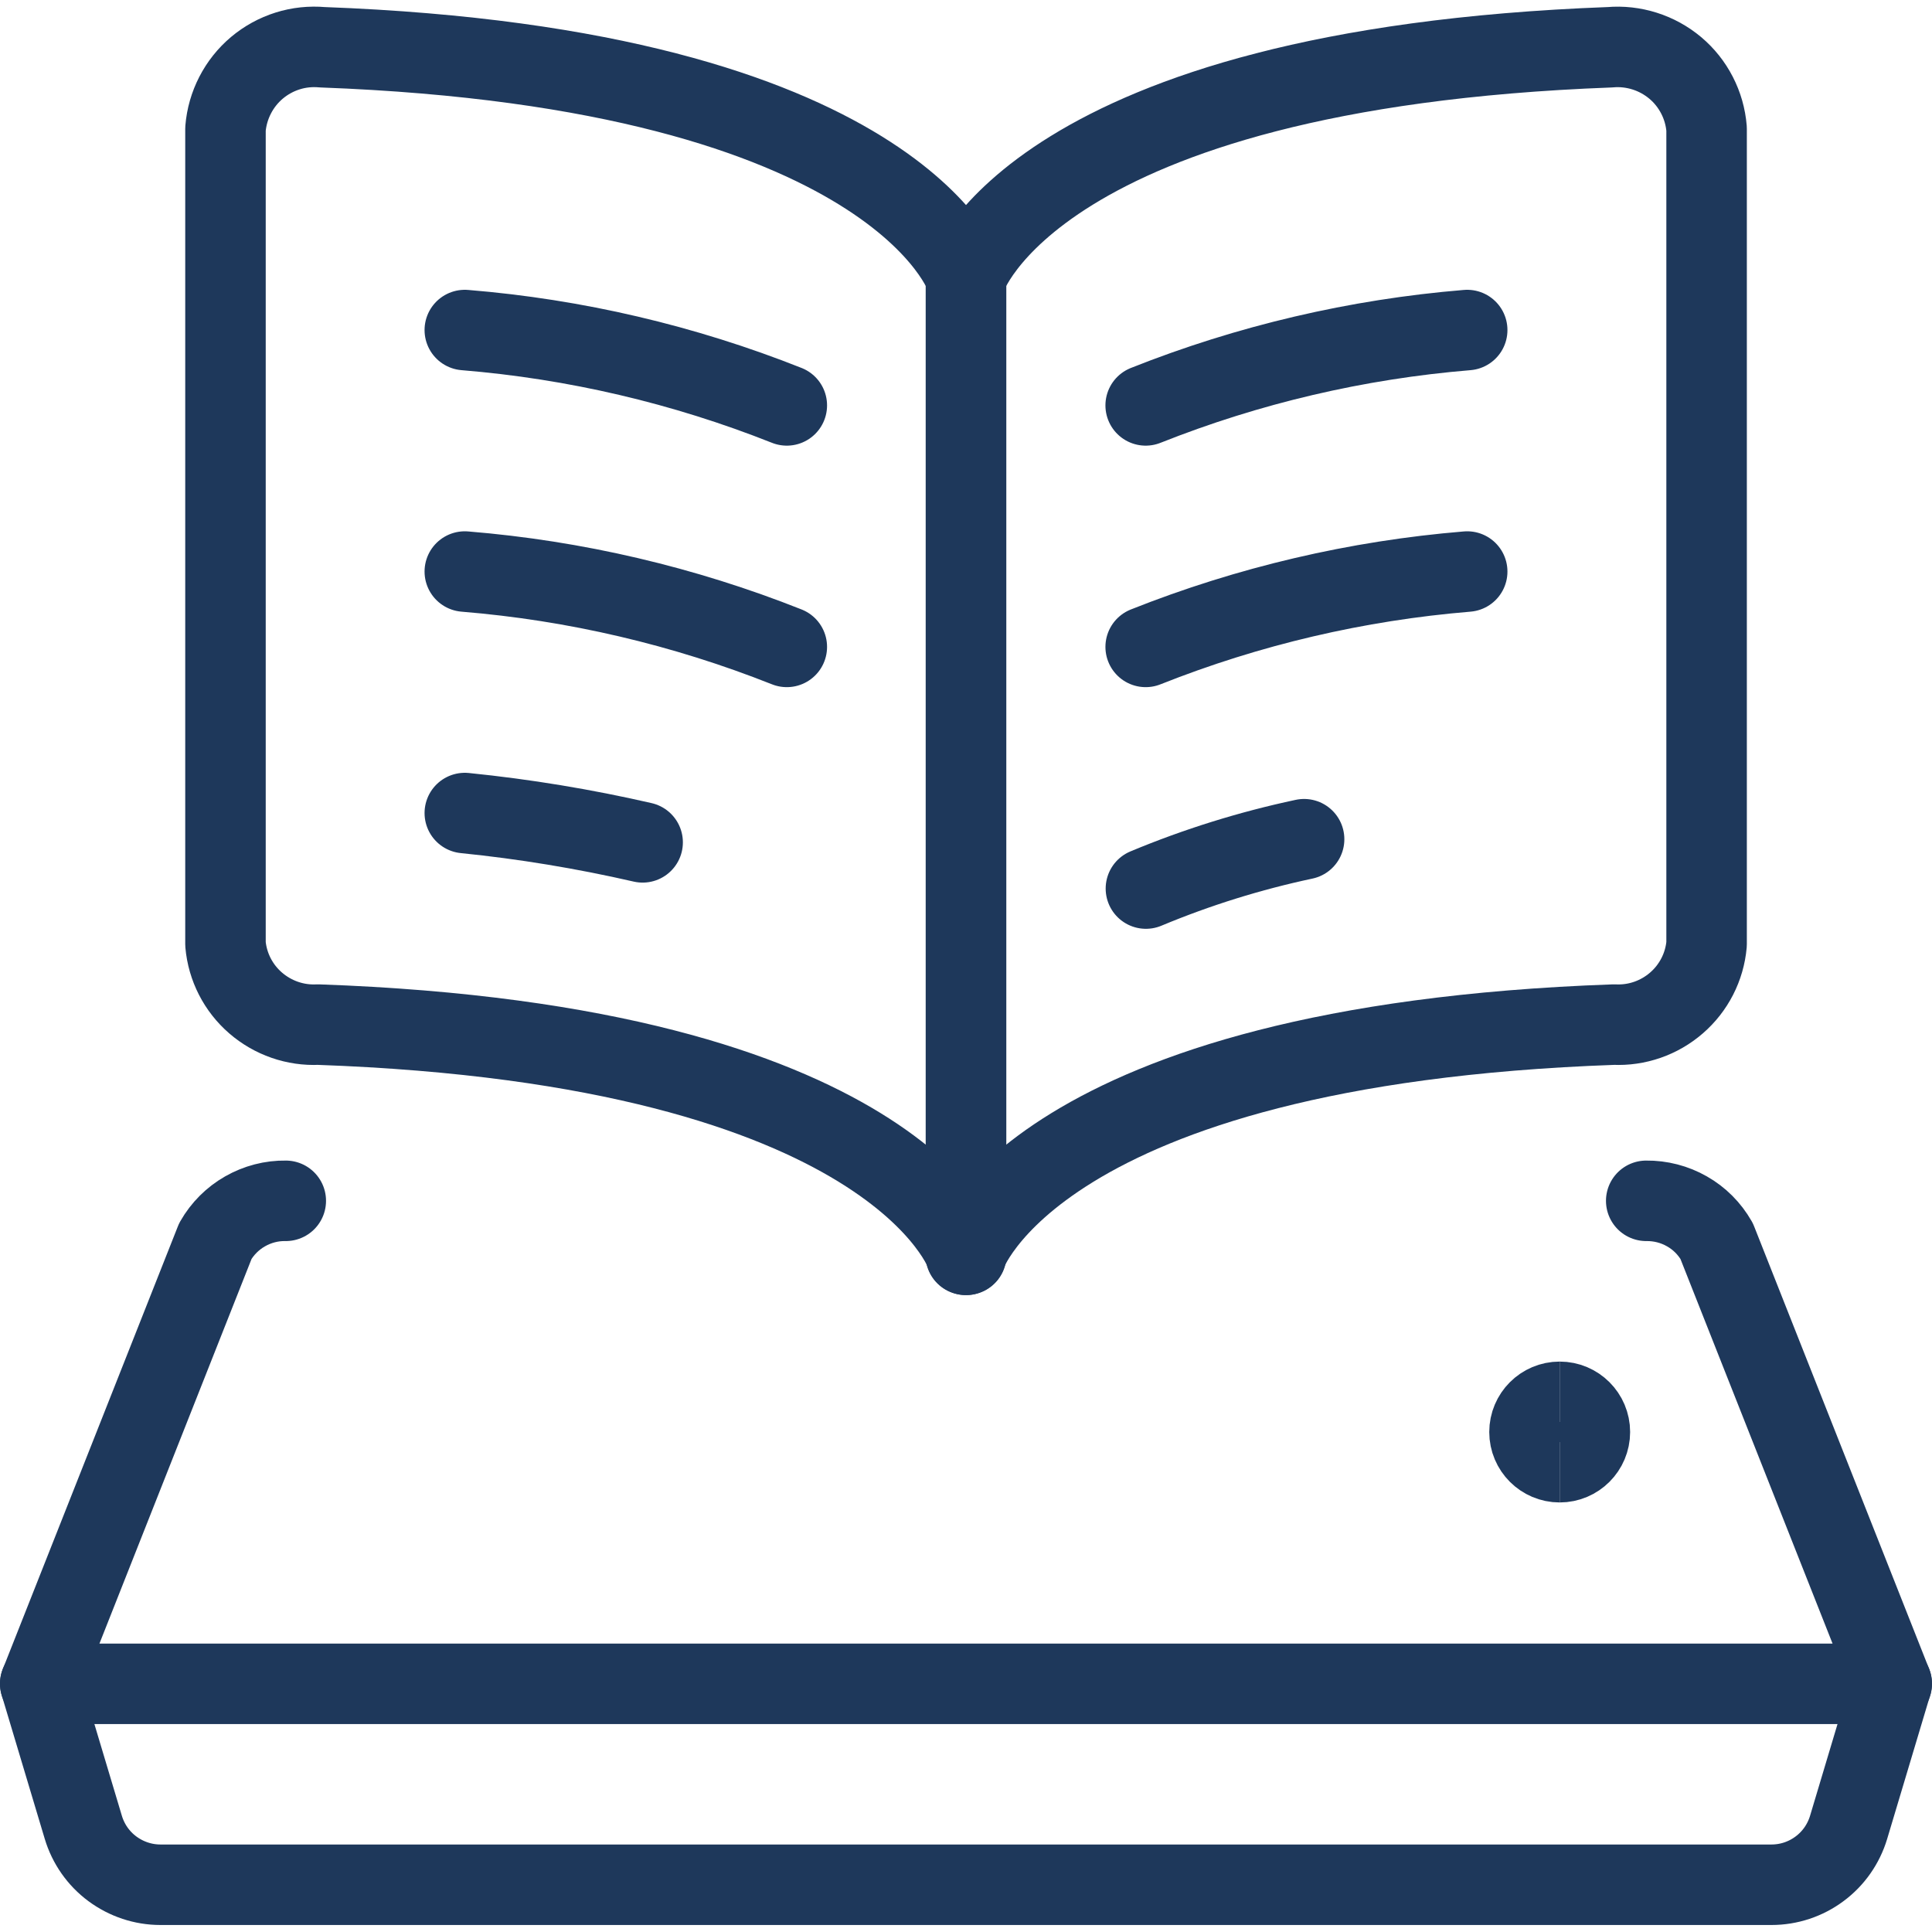
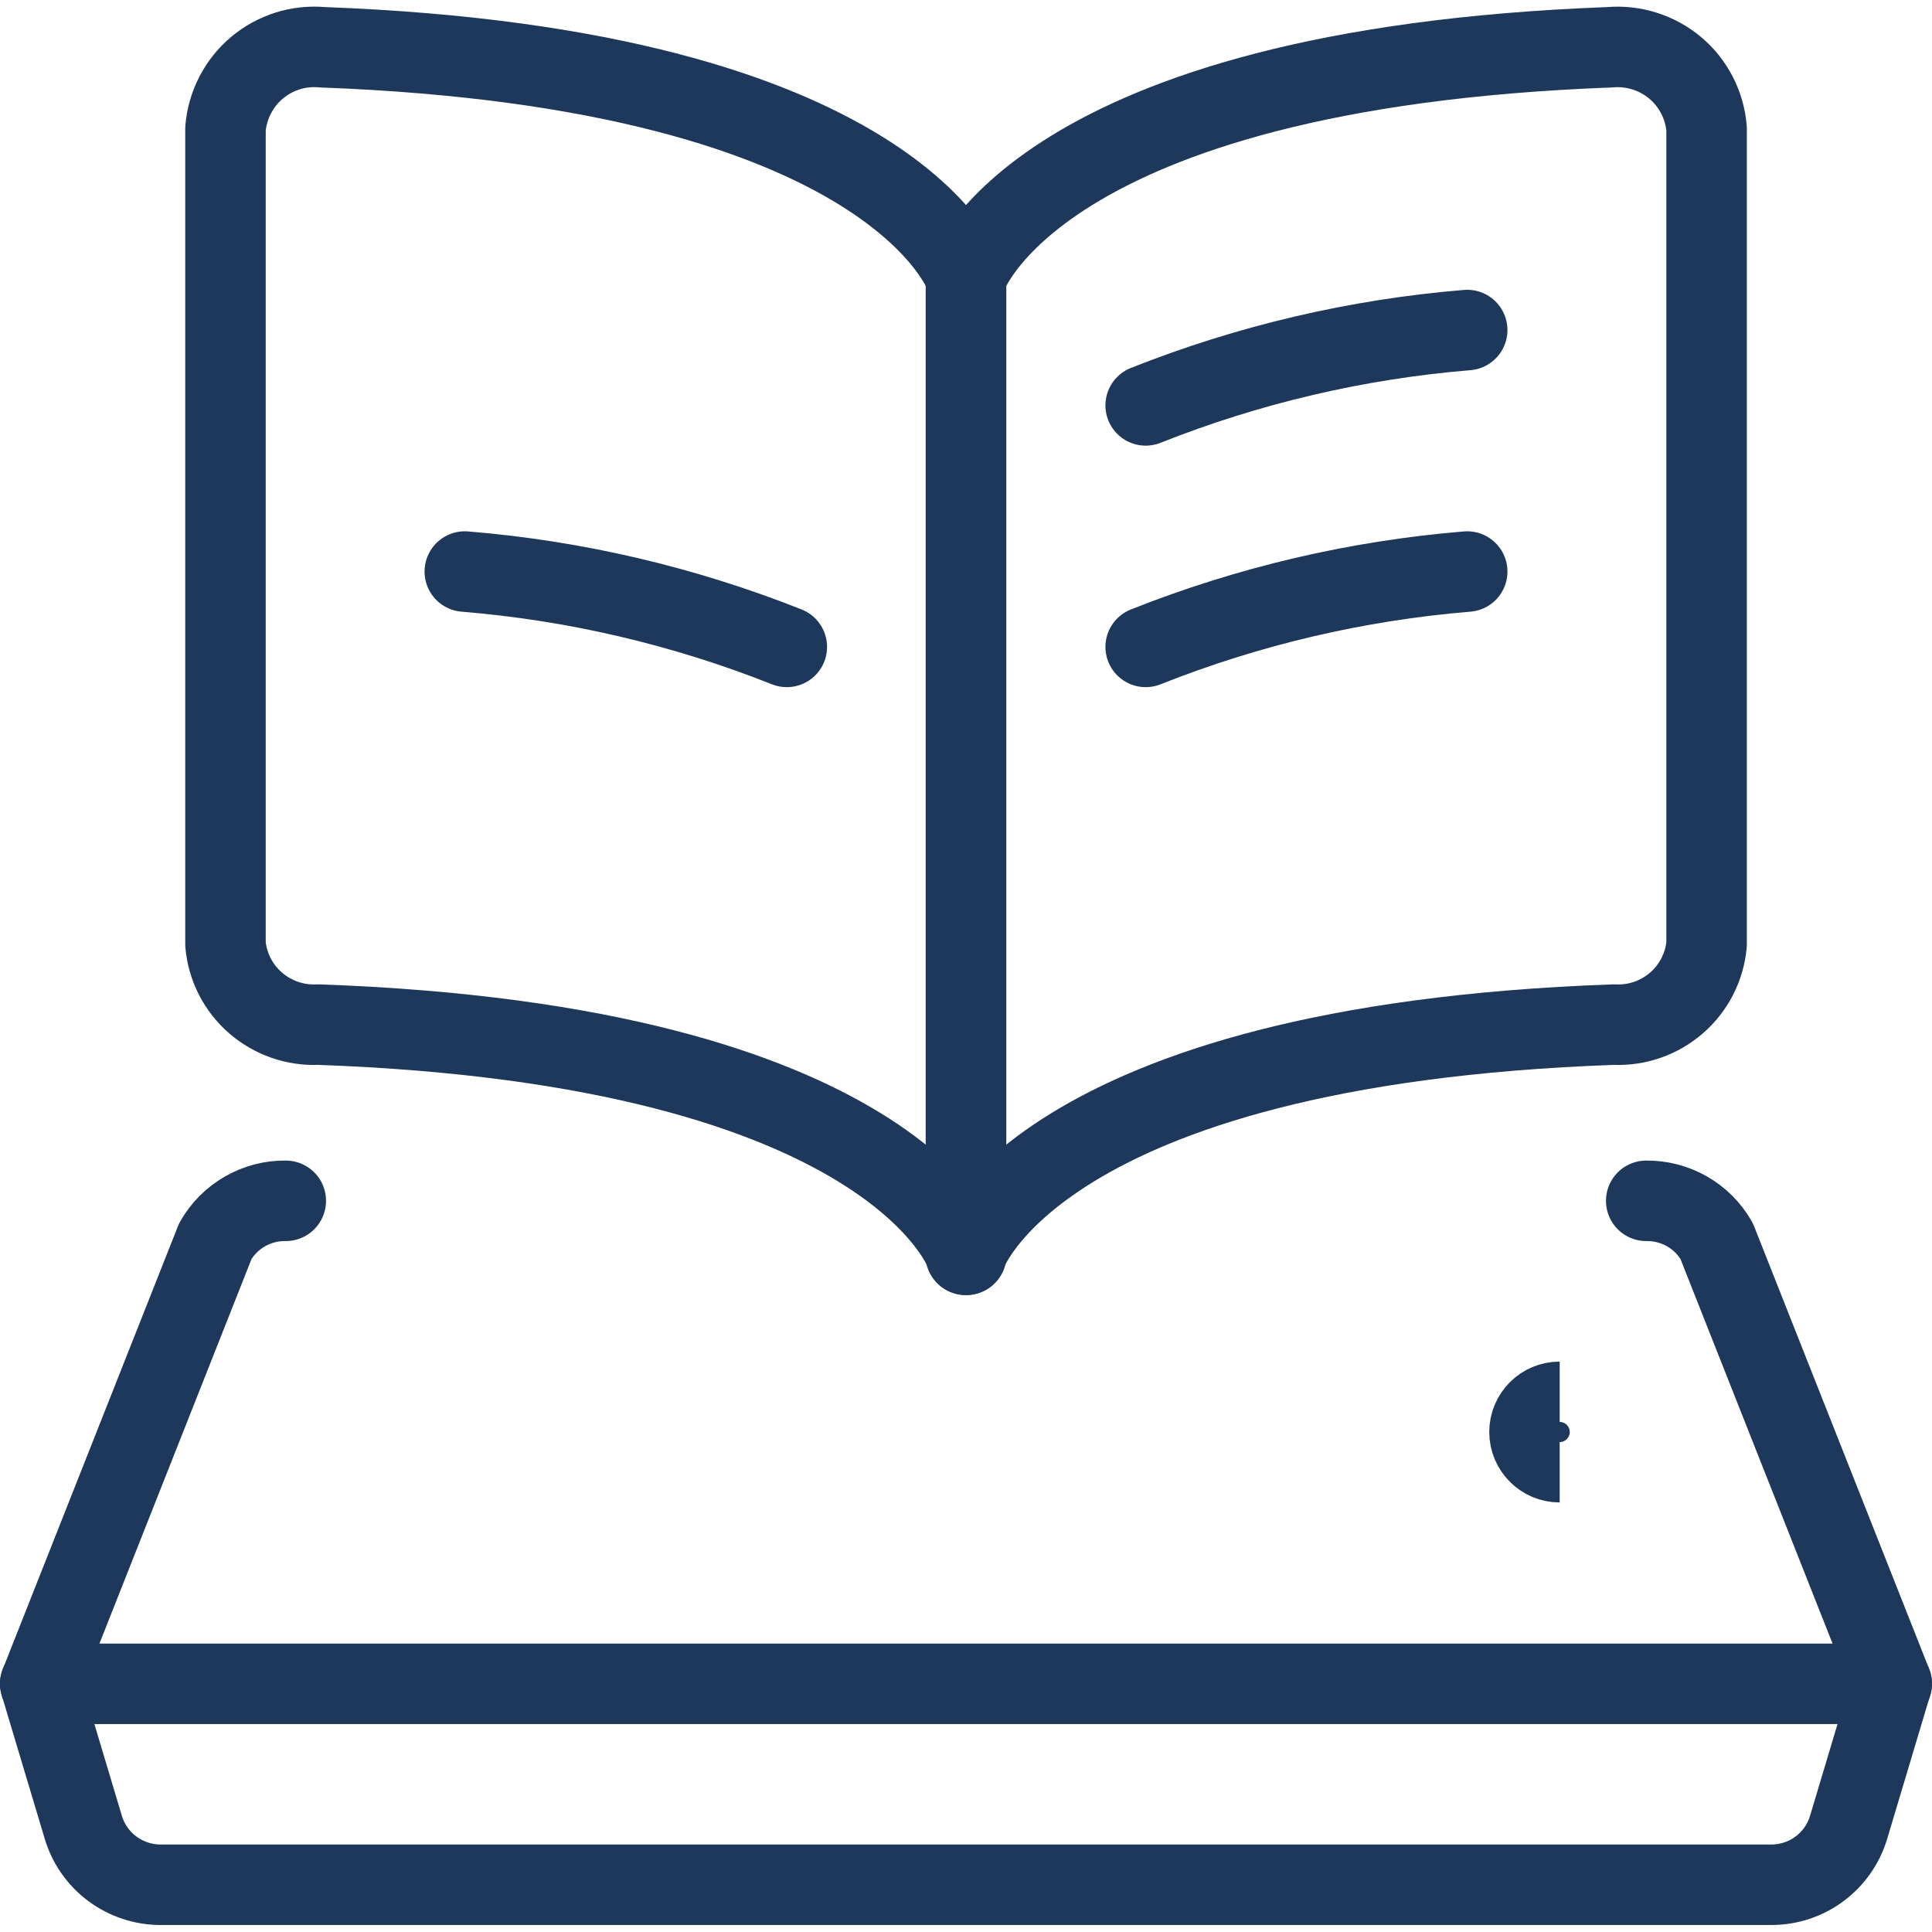
<svg xmlns="http://www.w3.org/2000/svg" fill="none" viewBox="0 0 24 24" id="Online-Learning-Ar-Education-1--Streamline-Ultimate" height="24" width="24">
  <desc>Online Learning Ar Education 1 Streamline Icon: https://streamlinehq.com</desc>
  <path stroke="#1e385b" stroke-linecap="round" stroke-linejoin="round" d="M3.55 14.917c-0.177 -0.003 -0.352 0.043 -0.506 0.131 -0.154 0.088 -0.281 0.215 -0.369 0.369L0.5 20.917h23l-2.175 -5.5c-0.088 -0.154 -0.215 -0.282 -0.369 -0.369 -0.154 -0.088 -0.329 -0.133 -0.506 -0.131" stroke-width="1" />
  <path stroke="#1e385b" stroke-linecap="round" stroke-linejoin="round" d="m0.5 20.914 0.535 1.786c0.062 0.206 0.188 0.387 0.361 0.515 0.173 0.128 0.382 0.198 0.597 0.198h20.013c0.215 0 0.424 -0.069 0.597 -0.198 0.173 -0.128 0.299 -0.309 0.361 -0.515l0.535 -1.787" stroke-width="1" />
  <path stroke="#1e385b" d="M19.375 18.164c-0.207 0 -0.375 -0.168 -0.375 -0.375s0.168 -0.375 0.375 -0.375" stroke-width="1" />
-   <path stroke="#1e385b" d="M19.375 18.164c0.207 0 0.375 -0.168 0.375 -0.375s-0.168 -0.375 -0.375 -0.375" stroke-width="1" />
  <path stroke="#1e385b" stroke-linecap="round" stroke-linejoin="round" d="M12 15.586V3.446S11.164 0.854 4.005 0.587c-0.146 -0.013 -0.293 0.002 -0.432 0.046 -0.14 0.044 -0.269 0.115 -0.381 0.209 -0.112 0.094 -0.204 0.21 -0.271 0.34 -0.067 0.13 -0.108 0.272 -0.12 0.418V11.728c0.025 0.283 0.159 0.545 0.374 0.731s0.493 0.283 0.776 0.269c7.2 0.254 8.053 2.86 8.053 2.86" stroke-width="1" />
-   <path stroke="#1e385b" stroke-linecap="round" stroke-linejoin="round" d="M5.774 4.1c1.372 0.112 2.72 0.428 4 0.936" stroke-width="1" />
  <path stroke="#1e385b" stroke-linecap="round" stroke-linejoin="round" d="M5.774 7.1c1.372 0.112 2.72 0.428 4 0.936" stroke-width="1" />
-   <path stroke="#1e385b" stroke-linecap="round" stroke-linejoin="round" d="M5.774 10.1c0.743 0.075 1.481 0.197 2.209 0.364" stroke-width="1" />
  <path stroke="#1e385b" stroke-linecap="round" stroke-linejoin="round" d="M18.226 4.1c-1.37 0.113 -2.716 0.428 -3.994 0.936" stroke-width="1" />
  <path stroke="#1e385b" stroke-linecap="round" stroke-linejoin="round" d="M18.226 7.1c-1.37 0.113 -2.716 0.428 -3.994 0.936" stroke-width="1" />
-   <path stroke="#1e385b" stroke-linecap="round" stroke-linejoin="round" d="M16.2 10.425c-0.672 0.143 -1.33 0.348 -1.965 0.613" stroke-width="1" />
  <path stroke="#1e385b" stroke-linecap="round" stroke-linejoin="round" d="M12 15.586V3.446s0.837 -2.592 8 -2.859c0.145 -0.013 0.292 0.004 0.431 0.048 0.139 0.044 0.268 0.115 0.38 0.209 0.112 0.094 0.203 0.209 0.27 0.339 0.067 0.13 0.107 0.271 0.119 0.417v10.128c-0.025 0.283 -0.159 0.545 -0.374 0.731 -0.214 0.186 -0.492 0.283 -0.776 0.269 -7.2 0.254 -8.054 2.86 -8.054 2.86" stroke-width="1" />
</svg>